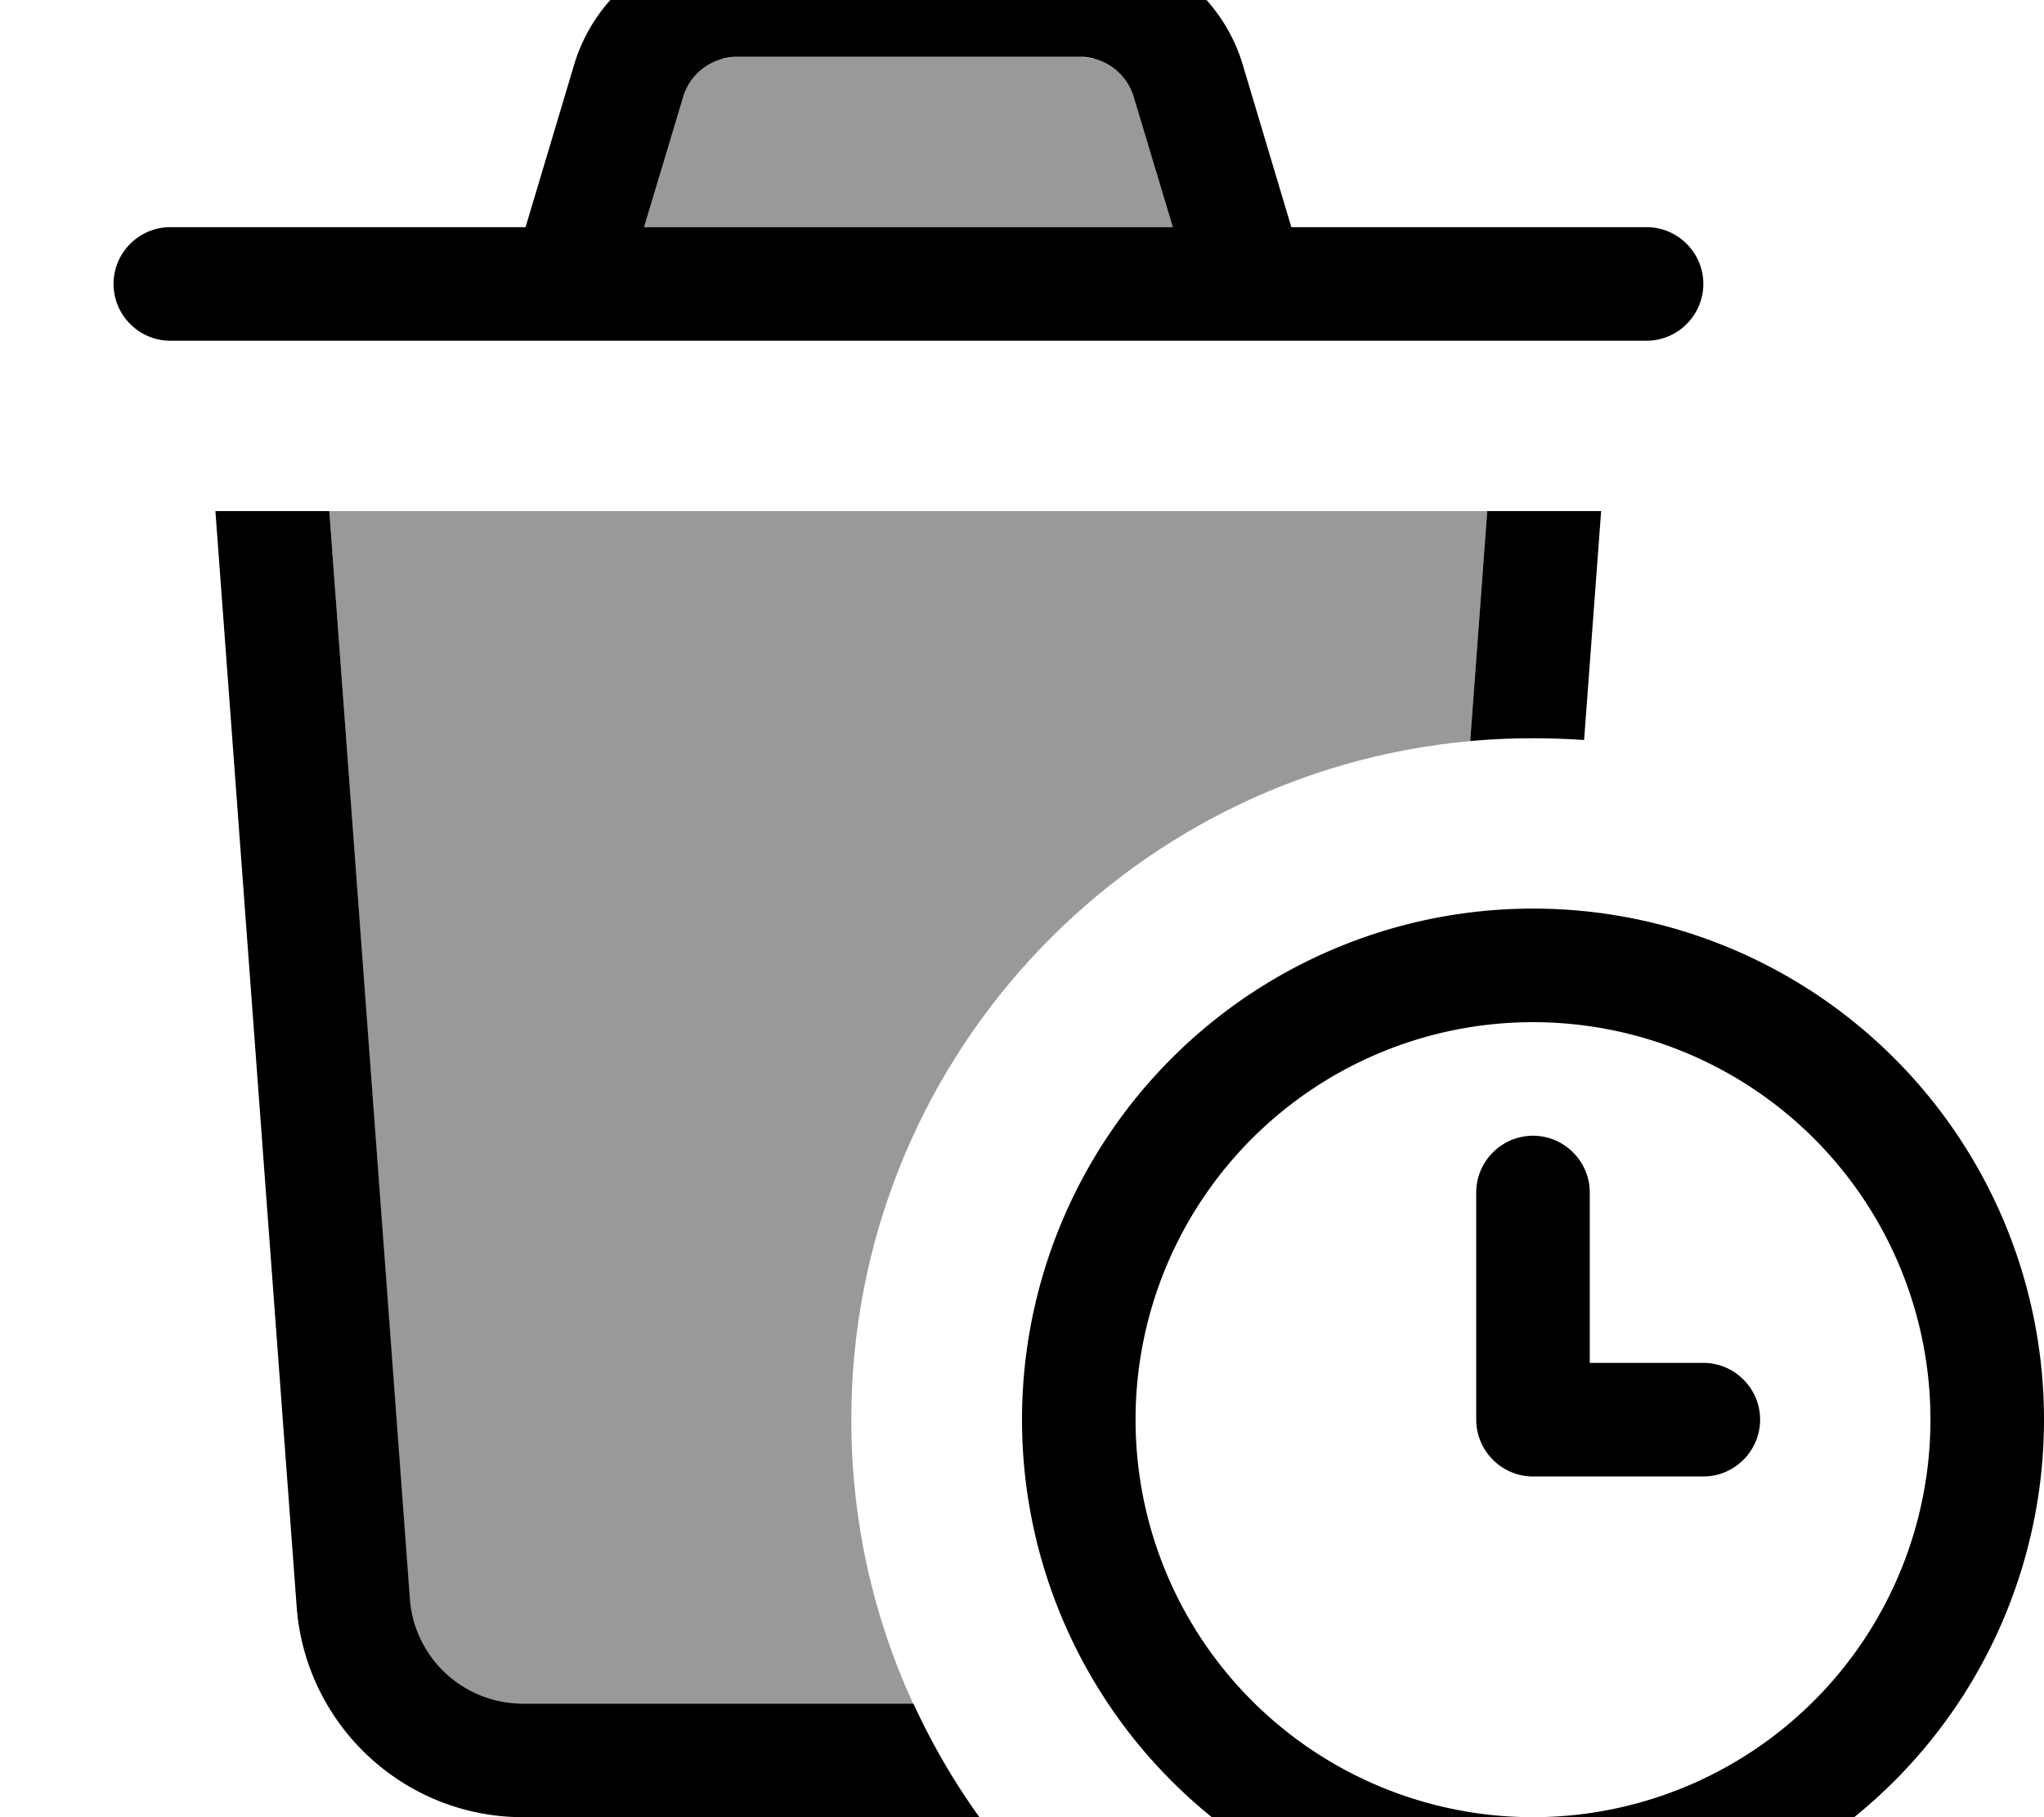
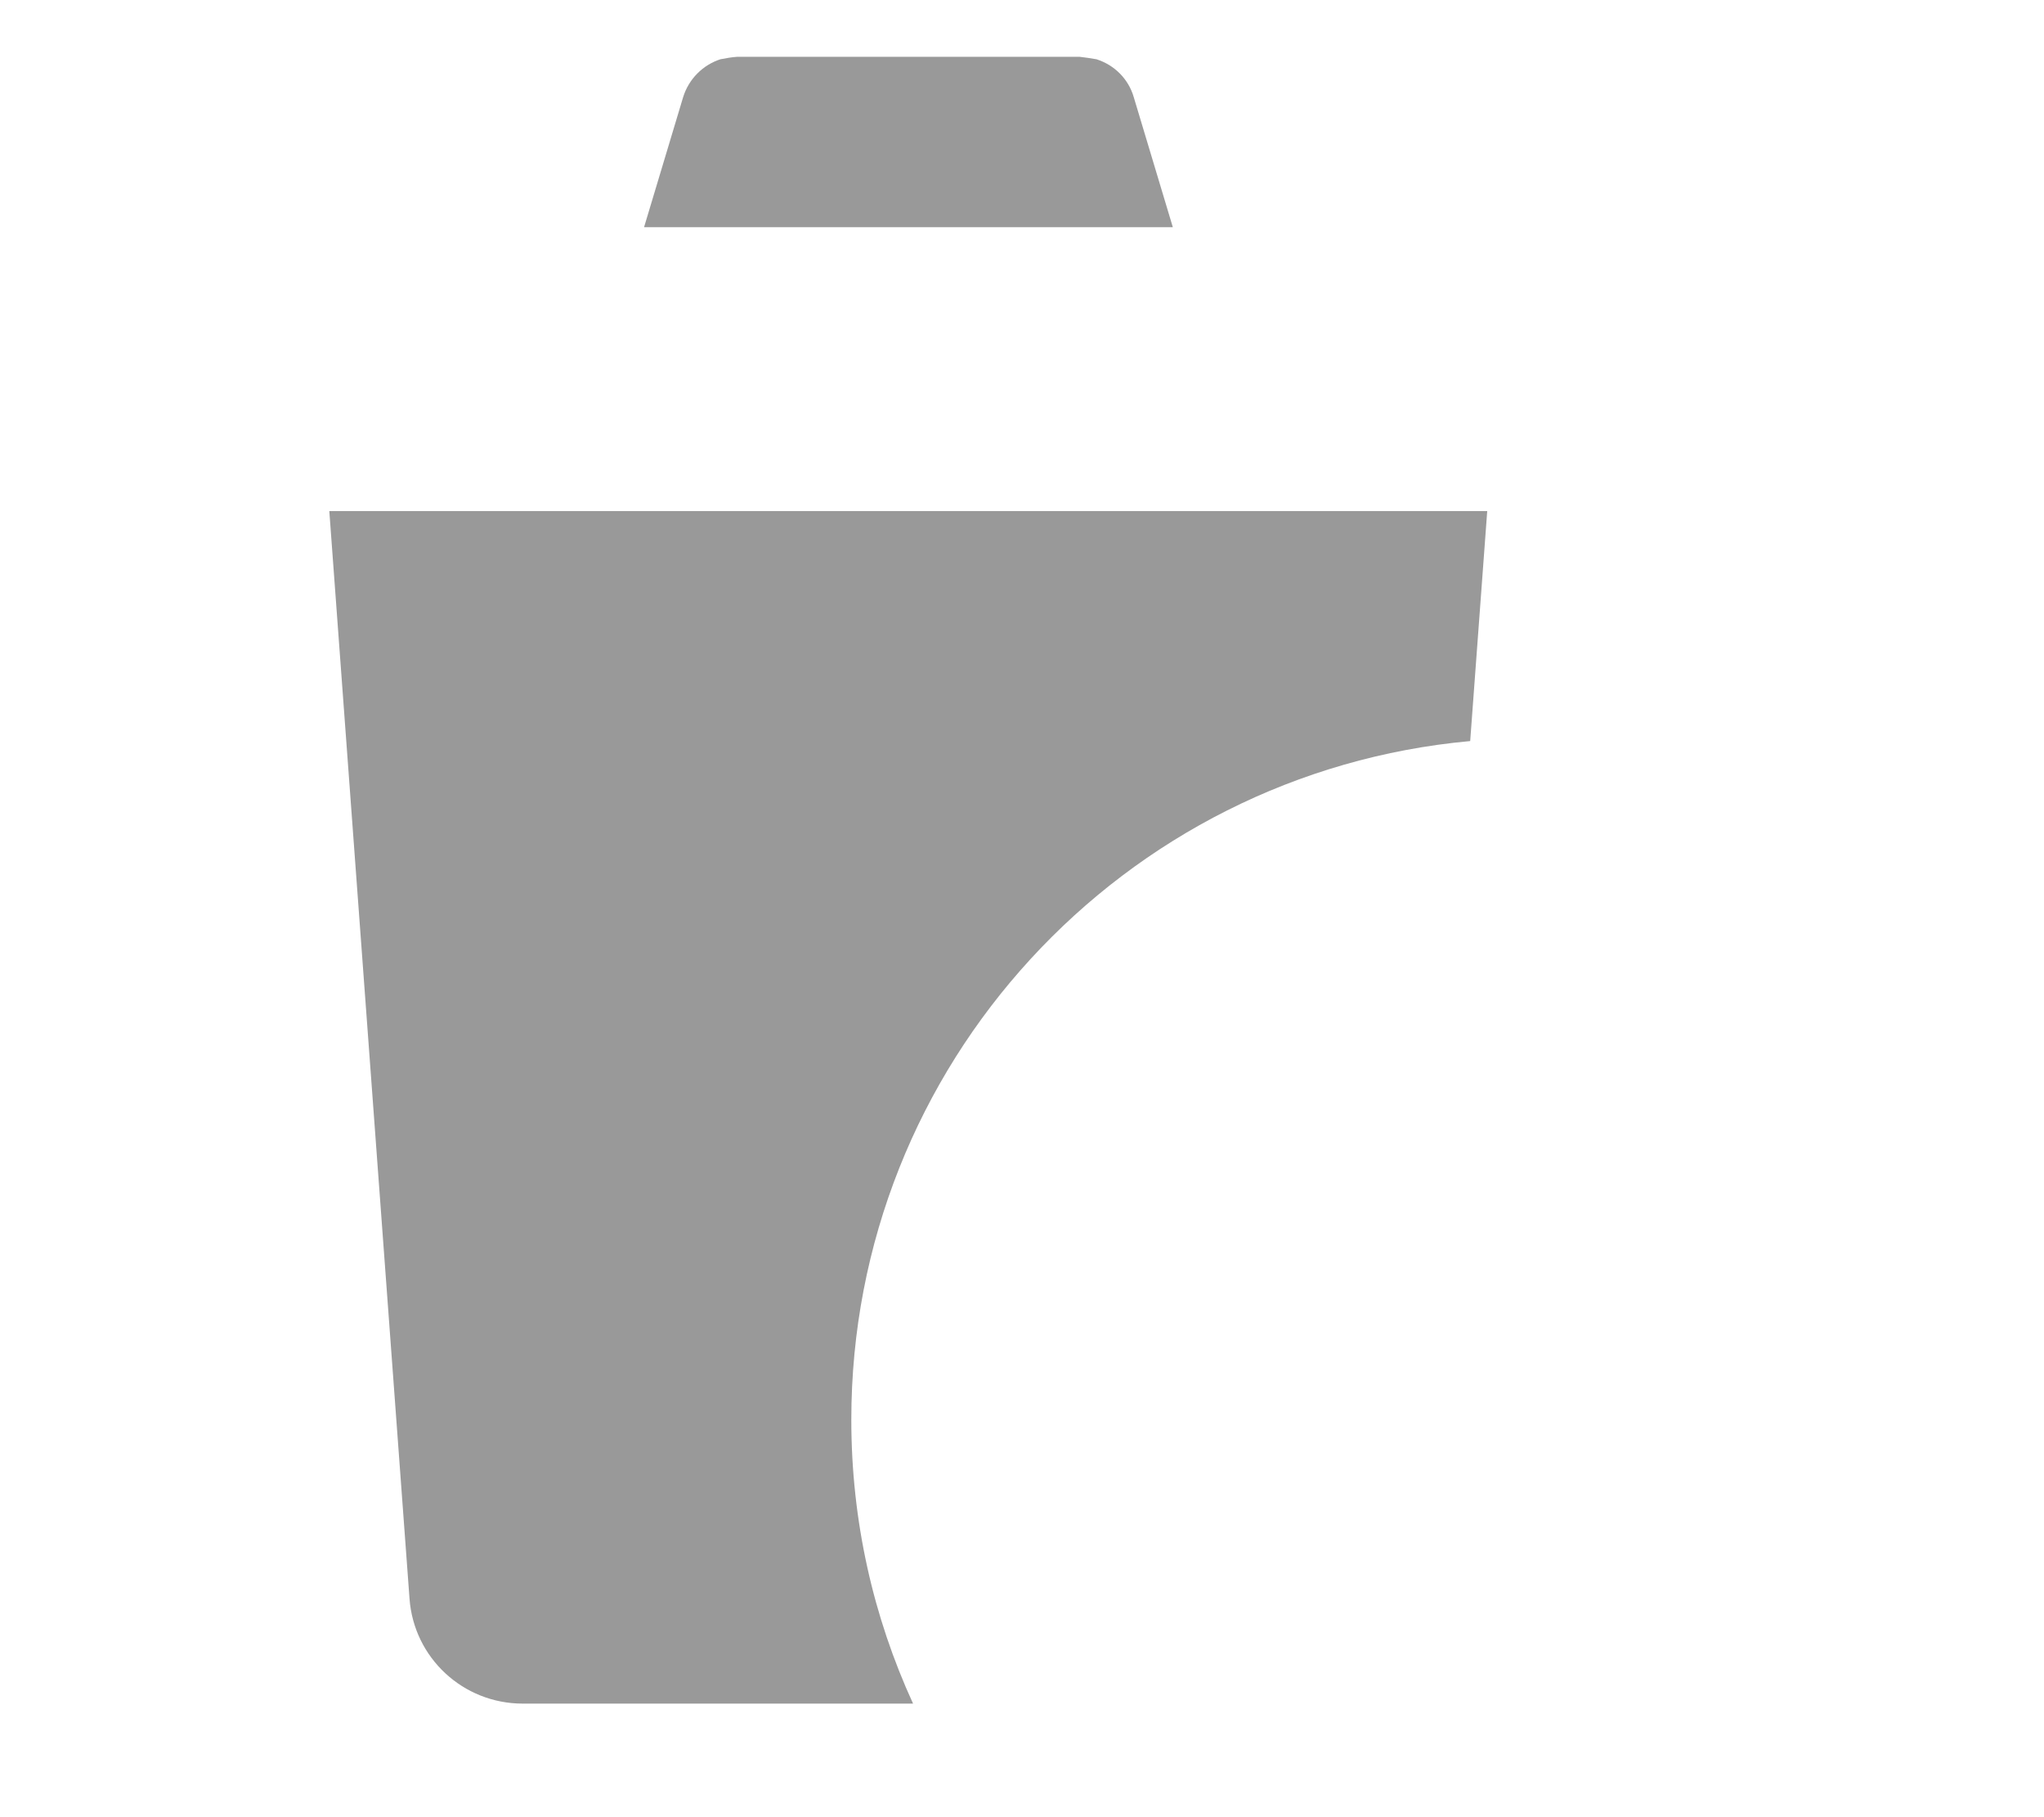
<svg xmlns="http://www.w3.org/2000/svg" viewBox="0 0 576 512">
-   <path style="fill:currentColor;opacity:.4" d="M92.8 144l326.3 0-4.8 64.8c-97.8 8.9-174.4 91.1-174.4 191.2 0 28.6 6.2 55.6 17.4 80l-110 0c-16.8 0-30.7-12.9-31.9-29.6L92.8 144zm88.7-80l11-36.6c1.6-5.2 5.6-9.1 10.5-10.7 1.6-.3 3.2-.6 4.8-.7 .6 0 1.3 0 1.9 0l94.5 0c1.6 .2 3.2 .4 4.8 .7 5 1.6 9 5.5 10.5 10.7l11 36.6-149 0z" />
-   <path style="fill:currentColor;opacity:1" d="M192.5 27.4c2-6.8 8.3-11.4 15.3-11.4l96.4 0c7.1 0 13.3 4.6 15.3 11.4l11 36.6-149 0 11-36.6zM148.1 64L48 64c-8.8 0-16 7.2-16 16s7.2 16 16 16l416 0c8.8 0 16-7.2 16-16s-7.2-16-16-16l-100.1 0-13.7-45.8C344.1-2.1 325.4-16 304.2-16l-96.4 0c-21.2 0-39.9 13.9-46 34.2L148.1 64zM60.7 144L83.6 452.7c2.5 33.4 30.3 59.3 63.8 59.3L276 512c-7.2-10-13.4-20.7-18.6-32l-110 0c-16.8 0-30.7-12.9-31.9-29.6L92.8 144 60.7 144zm390.5 0l-32.1 0-4.8 64.8c12.1-1.1 23.1-.9 32.1-.3l4.8-64.5zM432 288a112 112 0 1 1 0 224 112 112 0 1 1 0-224zm0 256a144 144 0 1 0 0-288 144 144 0 1 0 0 288zm0-224c-8.8 0-16 7.2-16 16l0 64c0 8.8 7.2 16 16 16l48 0c8.8 0 16-7.2 16-16s-7.2-16-16-16l-32 0 0-48c0-8.8-7.2-16-16-16z" />
+   <path style="fill:currentColor;opacity:.4" d="M92.8 144l326.3 0-4.8 64.8c-97.8 8.9-174.4 91.1-174.4 191.2 0 28.6 6.2 55.6 17.4 80l-110 0c-16.8 0-30.7-12.9-31.9-29.6zm88.7-80l11-36.6c1.6-5.2 5.6-9.1 10.5-10.7 1.6-.3 3.2-.6 4.8-.7 .6 0 1.3 0 1.9 0l94.5 0c1.6 .2 3.2 .4 4.8 .7 5 1.6 9 5.5 10.5 10.7l11 36.6-149 0z" />
</svg>